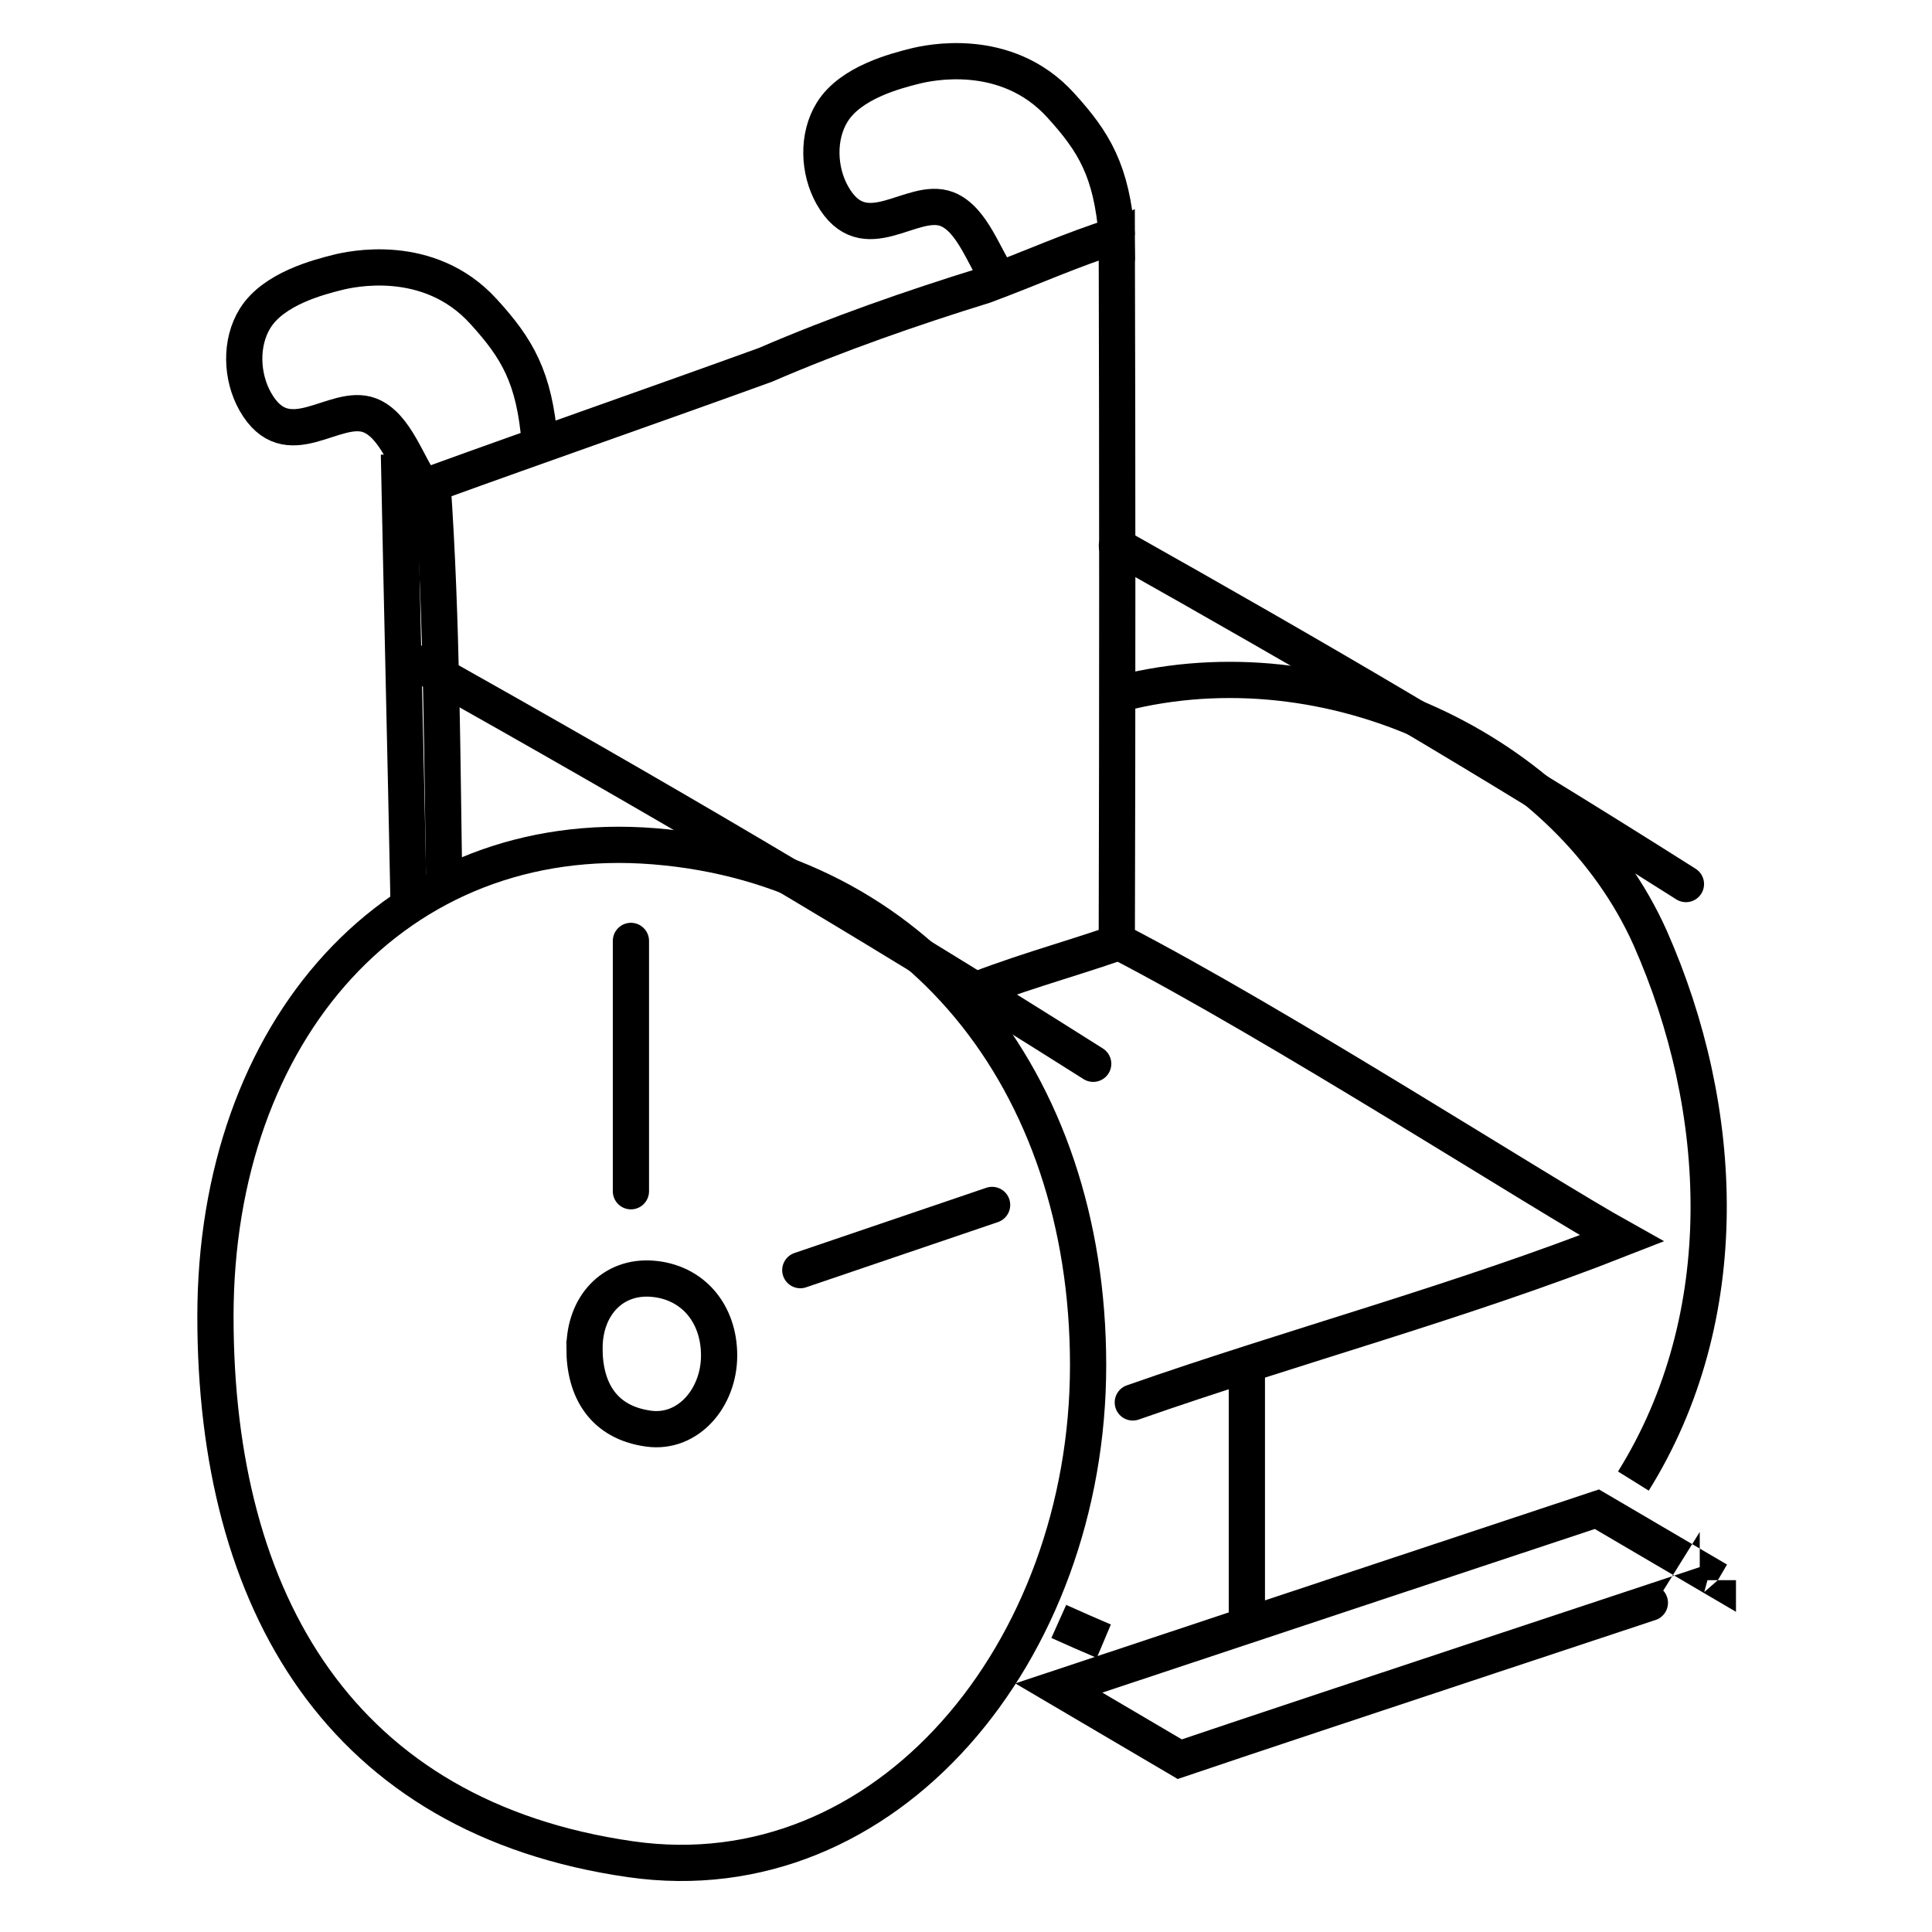
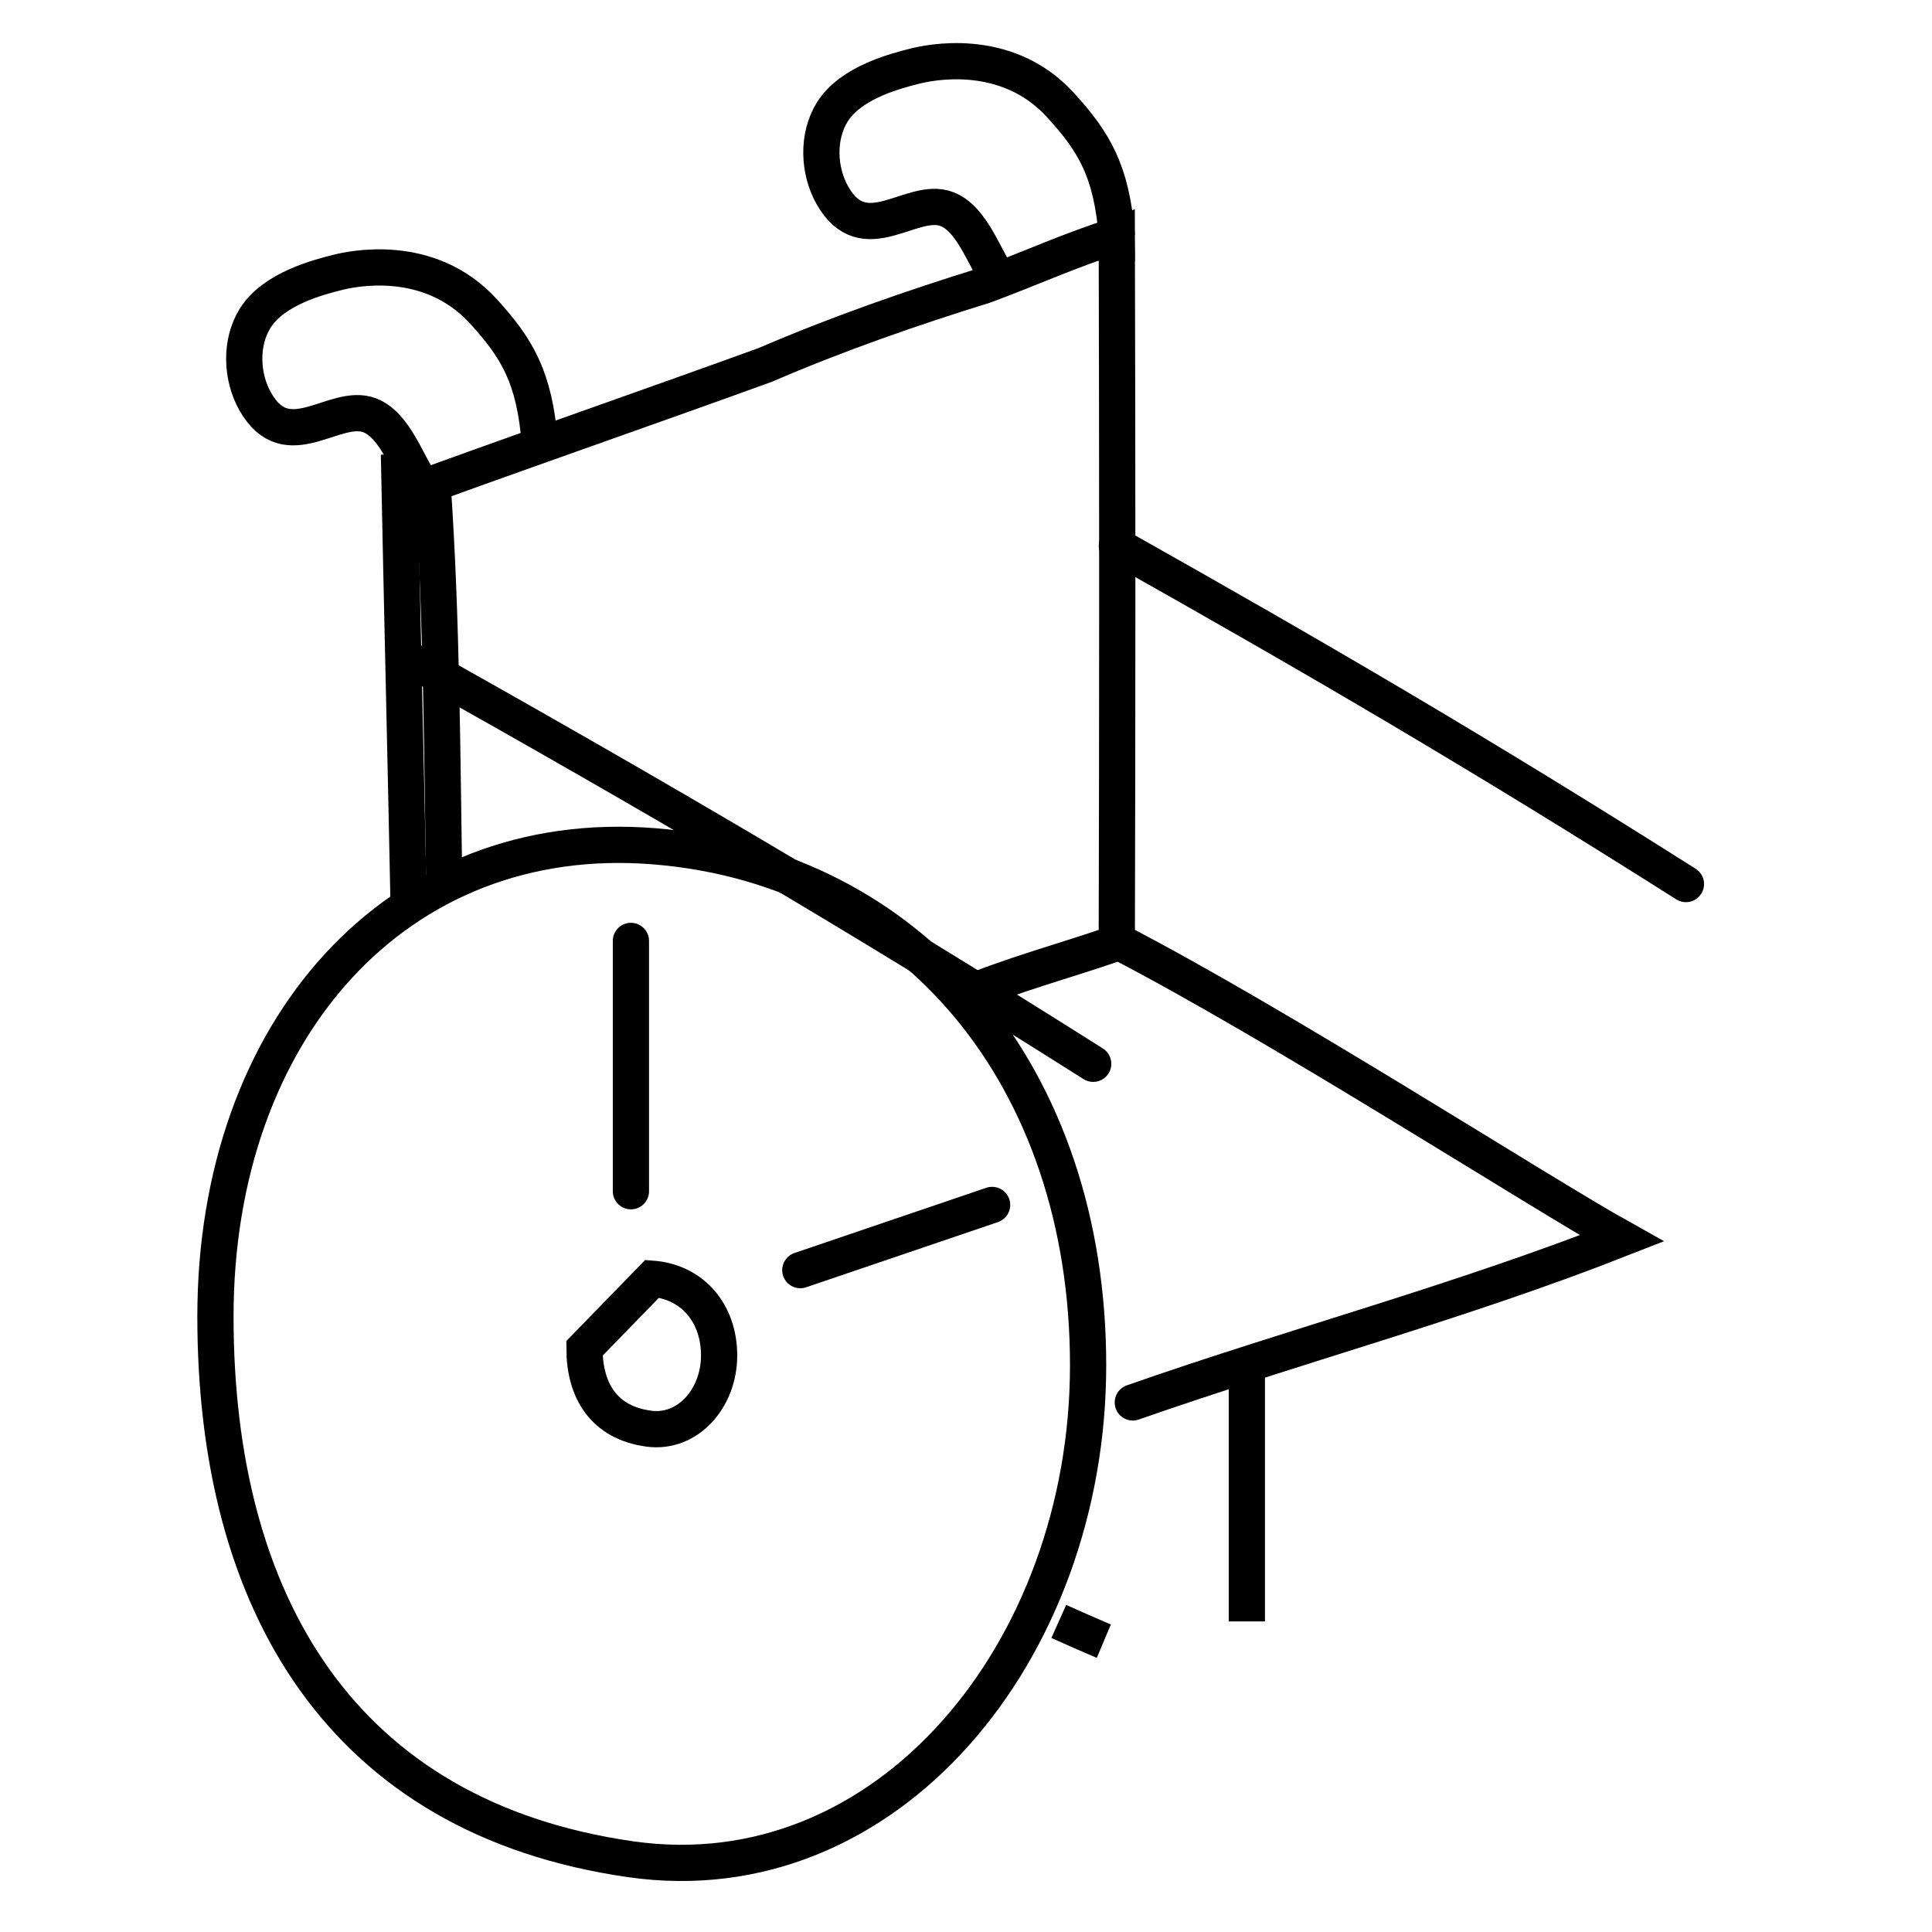
<svg xmlns="http://www.w3.org/2000/svg" xmlns:ns1="http://sodipodi.sourceforge.net/DTD/sodipodi-0.dtd" xmlns:ns2="http://www.inkscape.org/namespaces/inkscape" id="Layer_1" version="1.1" viewBox="0 0 800 800" ns1:docname="barrier_free_black.svg" ns2:version="1.2.1 (9c6d41e410, 2022-07-14)">
  <ns1:namedview id="namedview885" pagecolor="#ffffff" bordercolor="#000000" borderopacity="0.25" ns2:showpageshadow="2" ns2:pageopacity="0.0" ns2:pagecheckerboard="0" ns2:deskcolor="#d1d1d1" showgrid="false" ns2:zoom="1.31625" ns2:cx="430.0095" ns2:cy="513.58025" ns2:window-width="3840" ns2:window-height="2054" ns2:window-x="-11" ns2:window-y="-11" ns2:window-maximized="1" ns2:current-layer="Layer_1" />
  <defs id="defs848">
    <style id="style846">
      .st0, .st1 {
        fill: none;
        stroke: #231f20;
        stroke-miterlimit: 10;
        stroke-width: 15px;
      }

      .st1 {
        stroke-linecap: round;
      }
    </style>
  </defs>
  <path class="st0" d="M89.21,545.17c0,118.67,52.34,207.6,172.01,224.71,105.84,15.13,189.34-85.9,189.34-204.58s-71.73-206.16-179.64-214.87c-106.7-8.61-181.71,76.07-181.71,194.74Z" id="path850" style="stroke:#000000;stroke-opacity:1" />
  <path class="st0" d="M599.97,472.38" id="path852" style="stroke:#000000;stroke-opacity:1" />
  <path class="st0" d="M184.03,371.07c-.98-55.76-.98-114.16-4.92-170.73,45.3-16.42,92.56-32.85,137.86-49.27,29.54-12.77,61.05-23.72,90.59-32.85,19.69-7.3,35.45-14.6,54.88-20.75.3,22.46-.21.08,0,0,.26,97.4.26,195.94,0,292.14" id="path854" style="stroke:#000000;stroke-opacity:1" />
  <path class="st0" d="M516.3,671.4v-106.74" id="path856" style="stroke:#000000;stroke-opacity:1" />
-   <path class="st0" d="M711.33,654.32l-50.09-29.39s-173.93,57.73-222.82,74.03l50.09,29.48c47.15-15.99,222.89-74.05,222.82-74.13Z" id="path858" style="stroke:#000000;stroke-opacity:1" />
  <path class="st0" d="M165.19,188.12c1.34,66.82,2.68,120.22,4.02,187.04" id="path860" style="stroke:#000000;stroke-opacity:1" />
  <path class="st0" d="M223.5,183.16c-2.22-27.05-9.37-38.9-23.3-54.2-22.76-25.01-55.39-17.42-60.38-16.17-7.62,1.92-26.47,6.66-34.15,18.96-6.33,10.13-5.76,24.27,0,34.48,13.24,23.45,32.85.16,47.43,5.75,10.78,4.13,15.7,21.08,21.62,28.73" id="path862" style="stroke:#000000;stroke-opacity:1" />
  <path class="st0" d="M462.48,97.76c-2.22-27.05-9.37-38.9-23.3-54.2-22.76-25.01-55.39-17.42-60.38-16.17-7.62,1.92-26.47,6.66-34.15,18.96-6.33,10.13-5.76,24.27,0,34.48,13.24,23.45,32.85.16,47.43,5.75,10.78,4.13,15.7,21.08,21.62,28.73" id="path864" style="stroke:#000000;stroke-opacity:1" />
-   <path class="st0" d="M676.35,613.28c42.37-68.04,38.43-153.8,6.92-224.97-33.48-74.82-128.01-122.26-215.23-102.13" id="path866" style="stroke:#000000;stroke-opacity:1" />
  <path class="st0" d="M438.42,671.4c6.19,2.77,12.39,5.54,18.65,8.18" id="path868" style="stroke:#000000;stroke-opacity:1" />
-   <path class="st0" d="M242.02,558.32c0,17.56,8.07,30.72,26.54,33.25,16.33,2.24,29.21-12.71,29.21-30.28s-11.07-30.51-27.71-31.8c-16.46-1.27-28.03,11.26-28.03,28.82Z" id="path870" style="stroke:#000000;stroke-opacity:1" />
+   <path class="st0" d="M242.02,558.32c0,17.56,8.07,30.72,26.54,33.25,16.33,2.24,29.21-12.71,29.21-30.28s-11.07-30.51-27.71-31.8Z" id="path870" style="stroke:#000000;stroke-opacity:1" />
  <path class="st1" d="M462.48,226.03c83.63,47.09,150.26,85.97,235.63,140.04" id="path872" style="stroke:#000000;stroke-opacity:1" />
  <path class="st1" d="M173.35,274.73c99.14,55.74,178.12,101.76,279.32,165.76" id="path874" style="stroke:#000000;stroke-opacity:1" />
  <path class="st1" d="M261.25,389.61v103.66" id="path876" style="stroke:#000000;stroke-opacity:1" />
  <path class="st1" d="M410.81,498.94s-52.95,18-79.42,27" id="path878" style="stroke:#000000;stroke-opacity:1" />
  <path class="st1" d="M469.07,580.72c66.24-23.22,135.17-41.47,202.48-67.94-34.7-19.35-142.09-88.56-209.1-123.18" id="path880" style="stroke:#000000;stroke-opacity:1" />
  <path class="st0" d="M470.39,387.56c-21.47,8.04-43.14,13.51-65.67,22.21" id="path882" style="stroke:#000000;stroke-opacity:1" />
</svg>